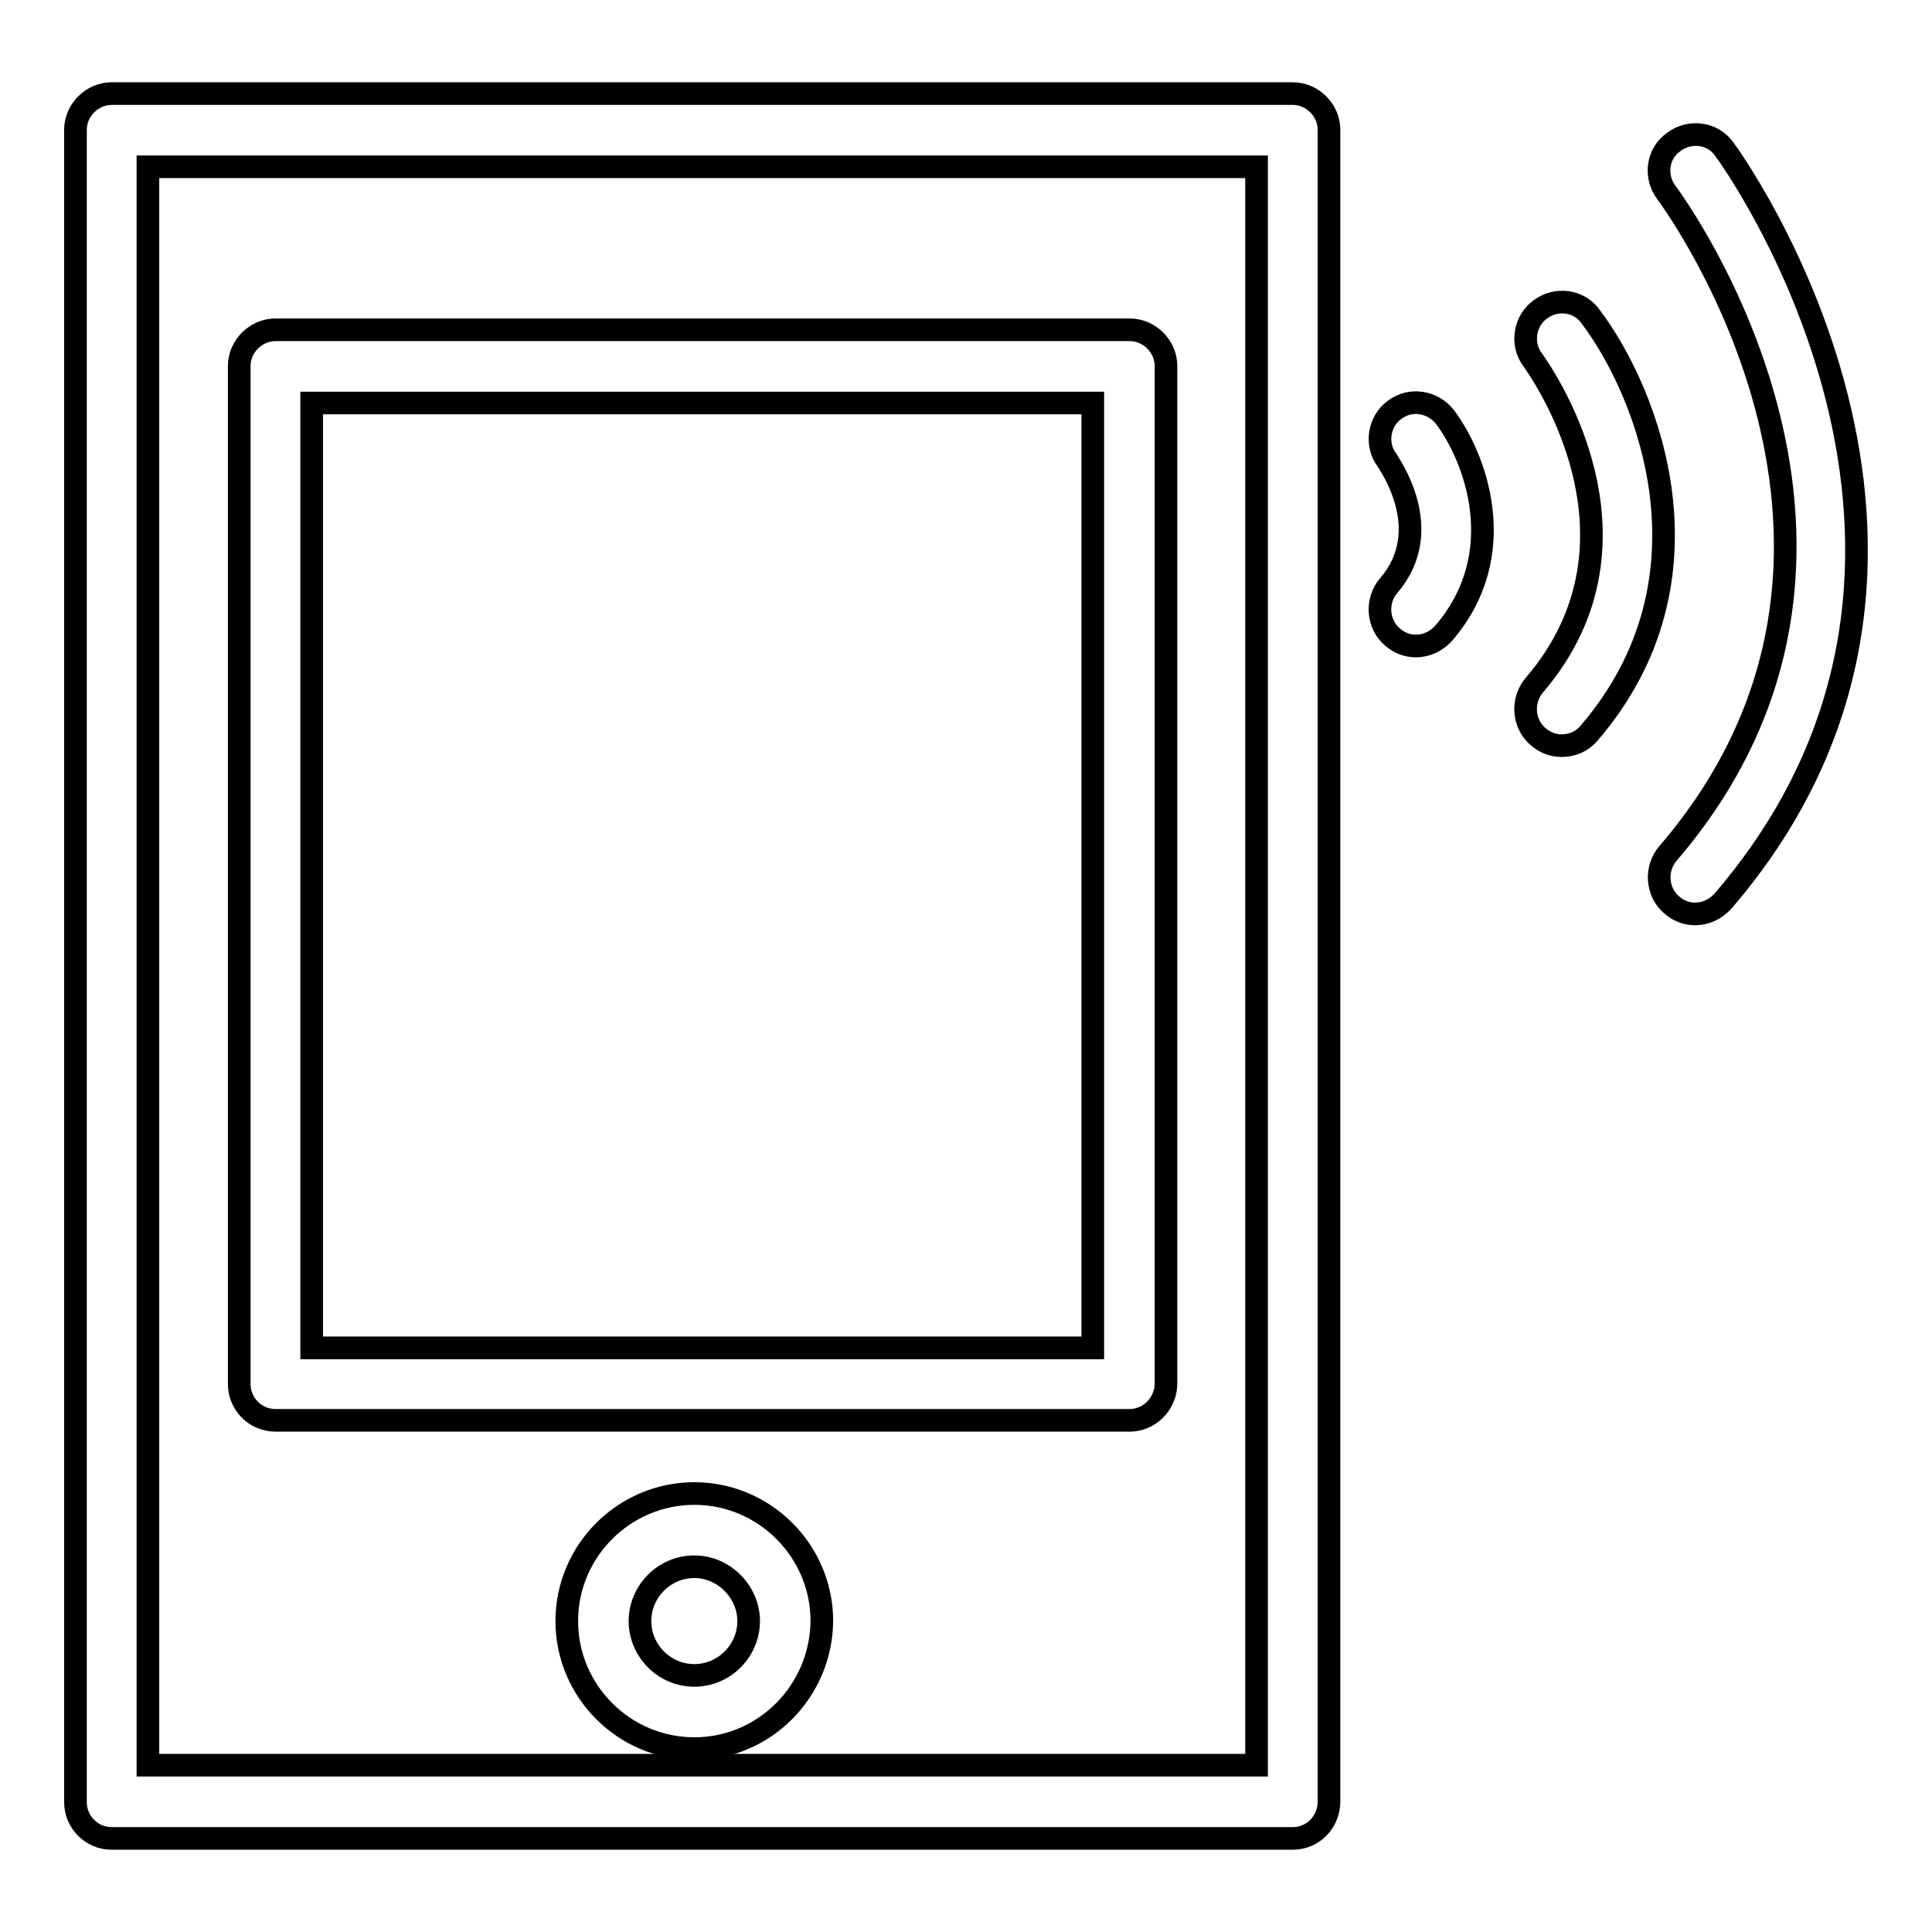
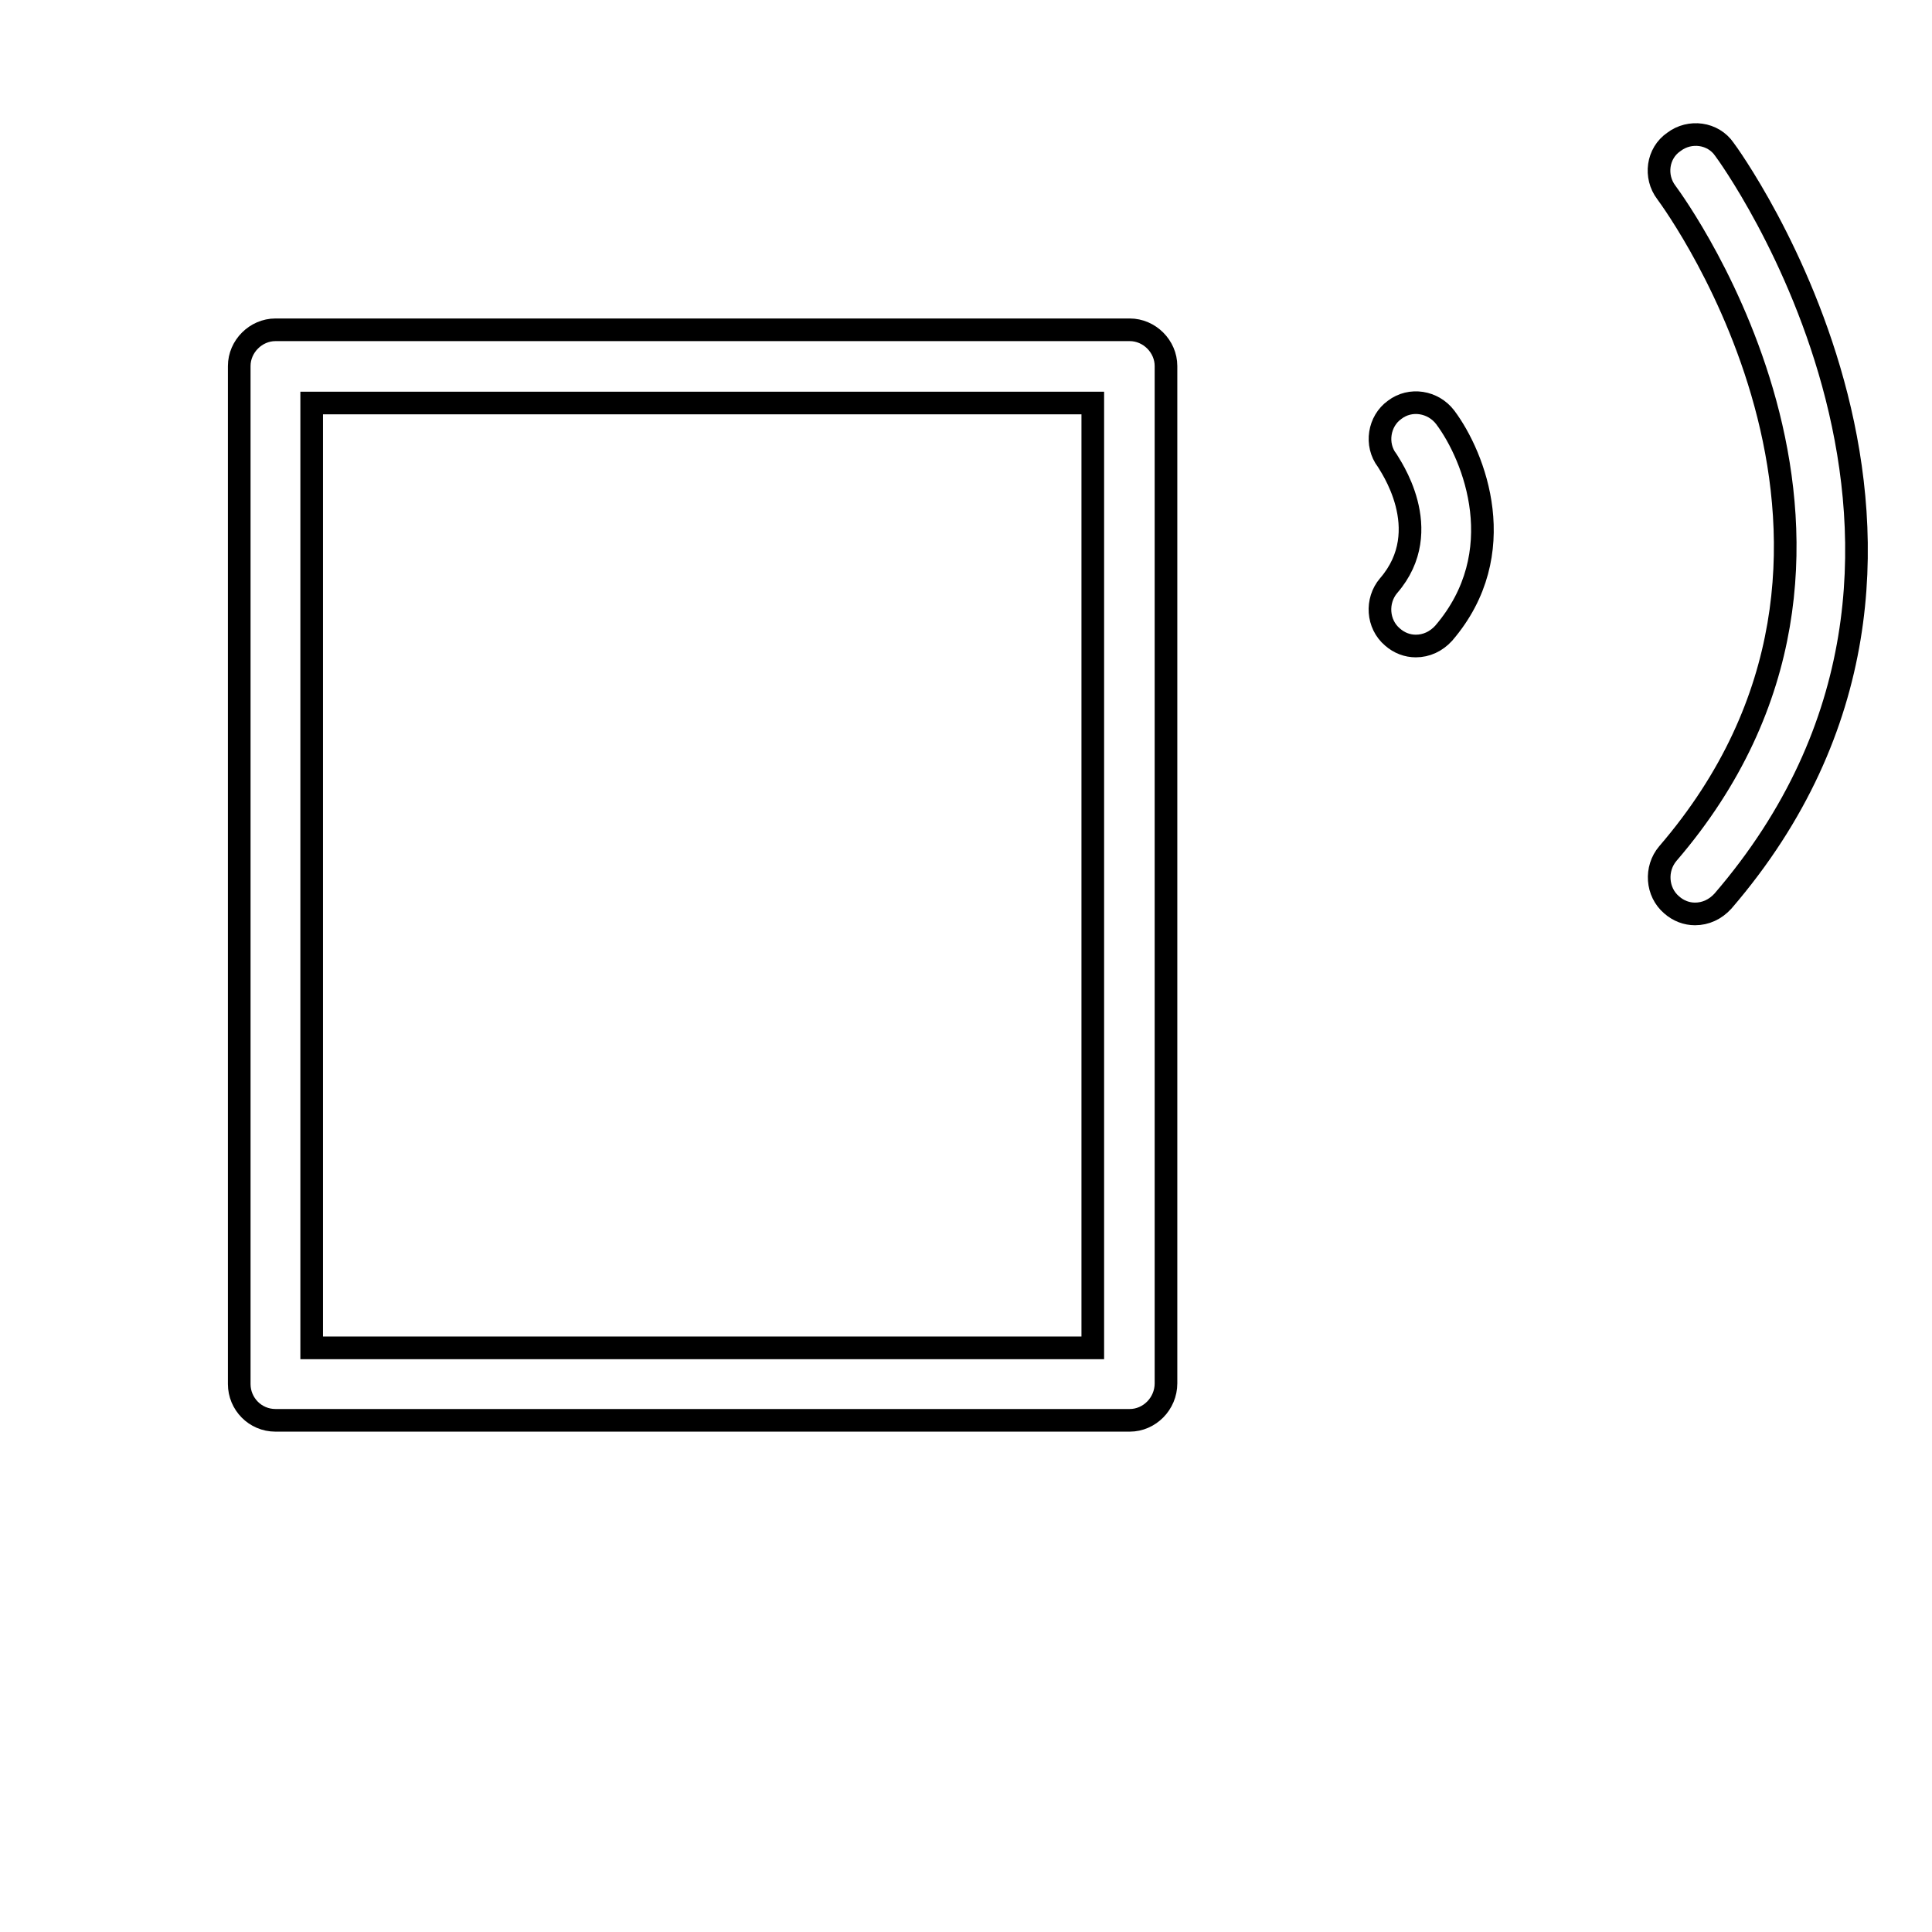
<svg xmlns="http://www.w3.org/2000/svg" version="1.1" x="0px" y="0px" viewBox="0 0 256 256" enable-background="new 0 0 256 256" xml:space="preserve">
  <g>
    <g>
-       <path stroke-width="3" fill-opacity="0" stroke="#000000" d="M171.3,243.6H14.8c-2.7,0-4.8-2.2-4.8-4.8V17.2c0-2.6,2.2-4.8,4.8-4.8h156.5c2.6,0,4.8,2.2,4.8,4.8v221.5C176.1,241.4,174,243.6,171.3,243.6z M19.6,233.9h146.9V22.1H19.6V233.9z" />
      <path stroke-width="3" fill-opacity="0" stroke="#000000" d="M149.7,188.2H36.5c-2.7,0-4.8-2.2-4.8-4.8V48.5c0-2.6,2.2-4.8,4.8-4.8h113.2c2.6,0,4.8,2.2,4.8,4.8v134.8C154.5,186,152.3,188.2,149.7,188.2z M41.3,178.6h103.5V53.4H41.3V178.6z" />
-       <path stroke-width="3" fill-opacity="0" stroke="#000000" d="M92,231.7c-9.3,0-16.9-7.6-16.9-16.9c0-9.3,7.6-16.9,16.9-16.9c9.3,0,16.9,7.6,16.9,16.9C108.8,224.1,101.3,231.7,92,231.7z M92,207.6c-4,0-7.2,3.3-7.2,7.2S88,222,92,222c4,0,7.2-3.3,7.2-7.2S95.9,207.6,92,207.6z" />
      <path stroke-width="3" fill-opacity="0" stroke="#000000" d="M187.6,85.6c-1.1,0-2.2-0.4-3.1-1.2c-2-1.7-2.2-4.8-0.5-6.8c6.4-7.4,0-16.2-0.2-16.6c-1.6-2.1-1.1-5.2,1-6.7c2.1-1.6,5.1-1.1,6.7,1c3.9,5.2,8.9,18-0.2,28.6C190.3,85,189,85.6,187.6,85.6z" />
-       <path stroke-width="3" fill-opacity="0" stroke="#000000" d="M206.9,98.8c-1.1,0-2.2-0.4-3.1-1.2c-2-1.7-2.2-4.8-0.5-6.8c16.8-19.6,0.5-42.1-0.2-43.1c-1.6-2.1-1.1-5.2,1-6.7c2.1-1.6,5.2-1.2,6.7,1c7.6,10.1,17.3,34.7-0.2,55.1C209.6,98.3,208.3,98.8,206.9,98.8z" />
      <path stroke-width="3" fill-opacity="0" stroke="#000000" d="M224.6,121.1c-1.1,0-2.2-0.4-3.1-1.2c-2-1.7-2.2-4.8-0.5-6.8c34.4-40,1.2-85.7-0.2-87.6c-1.6-2.1-1.2-5.2,1-6.7c2.1-1.6,5.2-1.2,6.7,1c0.4,0.5,39.3,53.7-0.2,99.6C227.3,120.5,226,121.1,224.6,121.1z" />
    </g>
  </g>
</svg>